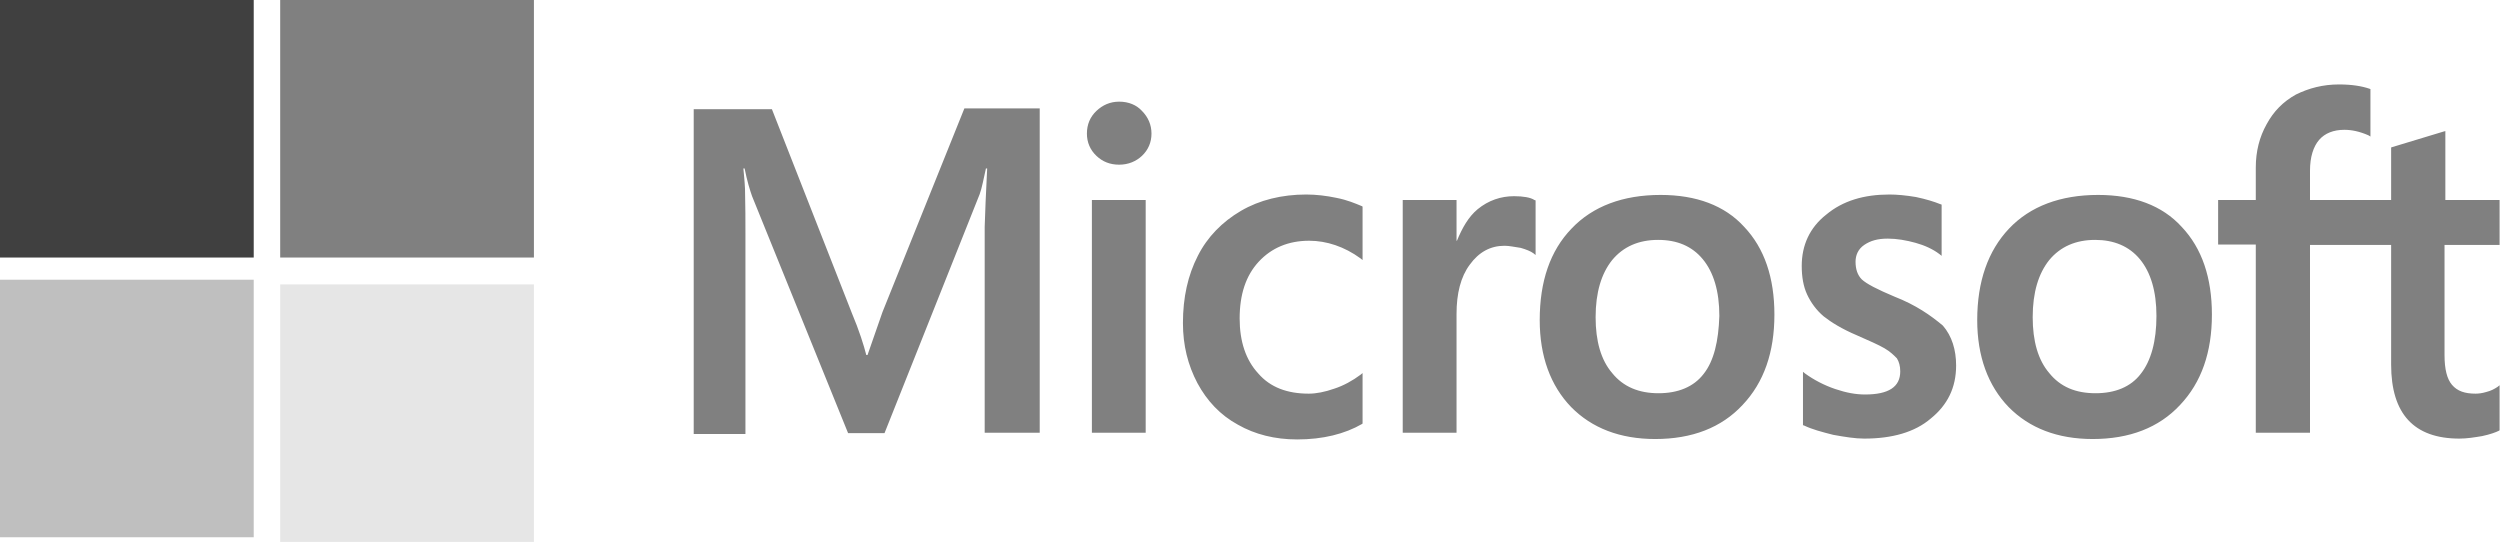
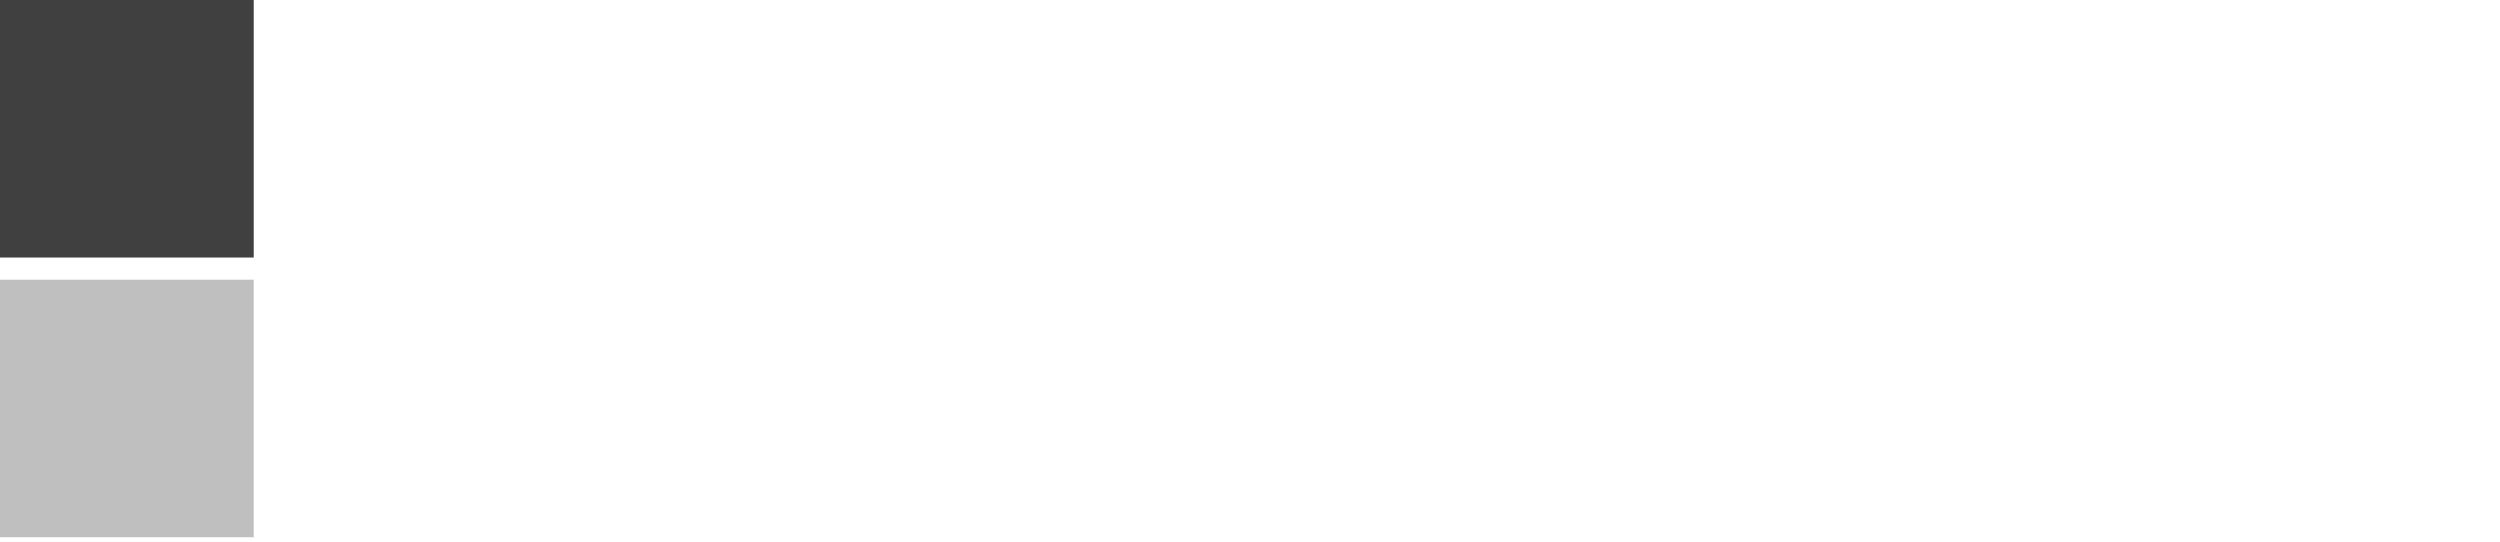
<svg xmlns="http://www.w3.org/2000/svg" width="143" height="31" viewBox="0 0 143 31" fill="none">
  <g clip-path="url(#clip0)">
-     <path d="M50.476 17.855L49.623 20.306H49.552C49.41 19.753 49.15 18.912 48.724 17.903L44.154 6.248H39.68V24.824H42.639V13.361C42.639 12.64 42.639 11.823 42.615 10.814C42.592 10.309 42.544 9.925 42.521 9.636H42.592C42.734 10.357 42.9 10.886 43.018 11.222L48.511 24.776H50.594L56.039 11.102C56.158 10.79 56.276 10.165 56.395 9.636H56.466C56.395 11.006 56.347 12.232 56.324 12.977V24.752H59.472V6.2H55.163L50.476 17.855ZM62.456 11.439H65.533V24.752H62.456V11.439ZM64.018 5.815C63.497 5.815 63.071 6.008 62.716 6.344C62.361 6.68 62.171 7.113 62.171 7.642C62.171 8.146 62.361 8.579 62.716 8.915C63.071 9.252 63.497 9.42 64.018 9.42C64.539 9.42 64.989 9.228 65.32 8.915C65.675 8.579 65.865 8.146 65.865 7.642C65.865 7.137 65.675 6.705 65.32 6.344C65.013 6.008 64.563 5.815 64.018 5.815ZM76.448 11.318C75.879 11.198 75.288 11.126 74.719 11.126C73.323 11.126 72.044 11.439 70.979 12.063C69.913 12.688 69.061 13.553 68.516 14.635C67.948 15.74 67.664 17.014 67.664 18.48C67.664 19.753 67.948 20.883 68.493 21.916C69.037 22.925 69.795 23.742 70.813 24.295C71.784 24.848 72.92 25.136 74.198 25.136C75.666 25.136 76.921 24.824 77.916 24.247L77.939 24.223V21.339L77.821 21.436C77.371 21.772 76.85 22.06 76.329 22.229C75.785 22.421 75.288 22.517 74.862 22.517C73.63 22.517 72.66 22.156 71.973 21.363C71.263 20.594 70.908 19.537 70.908 18.215C70.908 16.846 71.263 15.764 71.997 14.971C72.731 14.178 73.701 13.77 74.885 13.77C75.879 13.77 76.898 14.106 77.821 14.779L77.939 14.875V11.823L77.916 11.799C77.513 11.631 77.063 11.439 76.448 11.318ZM86.605 11.222C85.847 11.222 85.137 11.463 84.521 11.967C84 12.4 83.645 13.025 83.337 13.77H83.314V11.439H80.236V24.752H83.314V17.951C83.314 16.797 83.55 15.836 84.071 15.139C84.592 14.418 85.255 14.058 86.06 14.058C86.344 14.058 86.628 14.13 86.983 14.178C87.315 14.274 87.552 14.37 87.717 14.491L87.836 14.587V11.463L87.765 11.439C87.552 11.294 87.125 11.222 86.605 11.222ZM94.986 11.15C92.831 11.15 91.103 11.799 89.895 13.073C88.664 14.346 88.072 16.101 88.072 18.311C88.072 20.378 88.688 22.06 89.872 23.286C91.055 24.487 92.665 25.112 94.678 25.112C96.785 25.112 98.466 24.463 99.673 23.166C100.905 21.868 101.496 20.138 101.496 17.999C101.496 15.884 100.928 14.202 99.768 12.977C98.655 11.751 97.022 11.15 94.986 11.15ZM97.448 21.387C96.88 22.132 95.98 22.493 94.867 22.493C93.754 22.493 92.855 22.132 92.216 21.339C91.576 20.594 91.269 19.513 91.269 18.143C91.269 16.725 91.6 15.644 92.216 14.875C92.855 14.106 93.731 13.722 94.844 13.722C95.933 13.722 96.785 14.082 97.4 14.827C98.016 15.572 98.347 16.653 98.347 18.071C98.3 19.513 98.04 20.642 97.448 21.387ZM108.362 16.966C107.392 16.557 106.776 16.245 106.492 15.98C106.255 15.74 106.137 15.404 106.137 14.971C106.137 14.611 106.279 14.25 106.634 14.01C106.989 13.77 107.392 13.649 107.983 13.649C108.504 13.649 109.049 13.746 109.57 13.89C110.091 14.034 110.564 14.25 110.943 14.539L111.061 14.635V11.703L110.99 11.679C110.635 11.535 110.162 11.39 109.593 11.27C109.025 11.174 108.504 11.126 108.078 11.126C106.61 11.126 105.403 11.487 104.456 12.28C103.509 13.025 103.059 14.034 103.059 15.211C103.059 15.836 103.154 16.389 103.367 16.846C103.58 17.302 103.888 17.735 104.314 18.095C104.74 18.432 105.355 18.816 106.208 19.177C106.918 19.489 107.463 19.729 107.794 19.922C108.126 20.114 108.339 20.33 108.504 20.498C108.623 20.691 108.694 20.931 108.694 21.243C108.694 22.132 108.031 22.565 106.681 22.565C106.16 22.565 105.616 22.469 104.977 22.253C104.337 22.036 103.746 21.724 103.248 21.363L103.13 21.267V24.319L103.201 24.343C103.651 24.559 104.195 24.704 104.858 24.872C105.521 24.992 106.113 25.088 106.634 25.088C108.22 25.088 109.522 24.728 110.446 23.935C111.393 23.166 111.89 22.18 111.89 20.907C111.89 20.018 111.653 19.225 111.132 18.624C110.446 18.047 109.593 17.446 108.362 16.966ZM120.011 11.15C117.856 11.15 116.128 11.799 114.92 13.073C113.713 14.346 113.097 16.101 113.097 18.311C113.097 20.378 113.713 22.06 114.897 23.286C116.08 24.487 117.69 25.112 119.703 25.112C121.81 25.112 123.491 24.463 124.698 23.166C125.929 21.868 126.521 20.138 126.521 17.999C126.521 15.884 125.953 14.202 124.793 12.977C123.68 11.751 122.047 11.15 120.011 11.15ZM122.449 21.387C121.881 22.132 120.981 22.493 119.869 22.493C118.732 22.493 117.856 22.132 117.217 21.339C116.578 20.594 116.27 19.513 116.27 18.143C116.27 16.725 116.601 15.644 117.217 14.875C117.856 14.106 118.732 13.722 119.845 13.722C120.91 13.722 121.786 14.082 122.402 14.827C123.017 15.572 123.349 16.653 123.349 18.071C123.349 19.513 123.041 20.642 122.449 21.387ZM142.976 14.01V11.439H139.874V7.498L139.78 7.522L136.844 8.411L136.773 8.435V11.439H132.132V9.756C132.132 8.987 132.322 8.387 132.653 8.002C132.985 7.618 133.482 7.425 134.098 7.425C134.524 7.425 134.974 7.522 135.471 7.738L135.589 7.81V5.094L135.518 5.07C135.092 4.926 134.524 4.83 133.79 4.83C132.866 4.83 132.061 5.046 131.328 5.407C130.594 5.815 130.049 6.368 129.647 7.113C129.244 7.834 129.031 8.651 129.031 9.588V11.439H126.877V13.986H129.031V24.752H132.132V14.01H136.773V20.859C136.773 23.67 138.075 25.088 140.679 25.088C141.105 25.088 141.555 25.016 141.981 24.944C142.431 24.848 142.763 24.728 142.952 24.632L142.976 24.608V22.036L142.857 22.132C142.668 22.253 142.502 22.349 142.218 22.421C141.981 22.493 141.768 22.517 141.603 22.517C140.987 22.517 140.561 22.373 140.253 22.012C139.969 21.676 139.827 21.123 139.827 20.306V14.01H142.976Z" fill="#808080" />
    <path d="M0 0H14.513V14.731H0V0Z" fill="#404040" />
-     <path d="M16.027 0H30.54V14.731H16.027V0Z" fill="#808080" />
    <path d="M0 16H14.513V30.731H0V16Z" fill="#BFBFBF" />
-     <path d="M16.027 16.269H30.54V31H16.027V16.269Z" fill="#E6E6E6" />
+     <path d="M16.027 16.269H30.54V31V16.269Z" fill="#E6E6E6" />
  </g>
  <defs>
    <clipPath id="clip0">
      <rect width="143" height="31" fill="white" />
    </clipPath>
  </defs>
</svg>